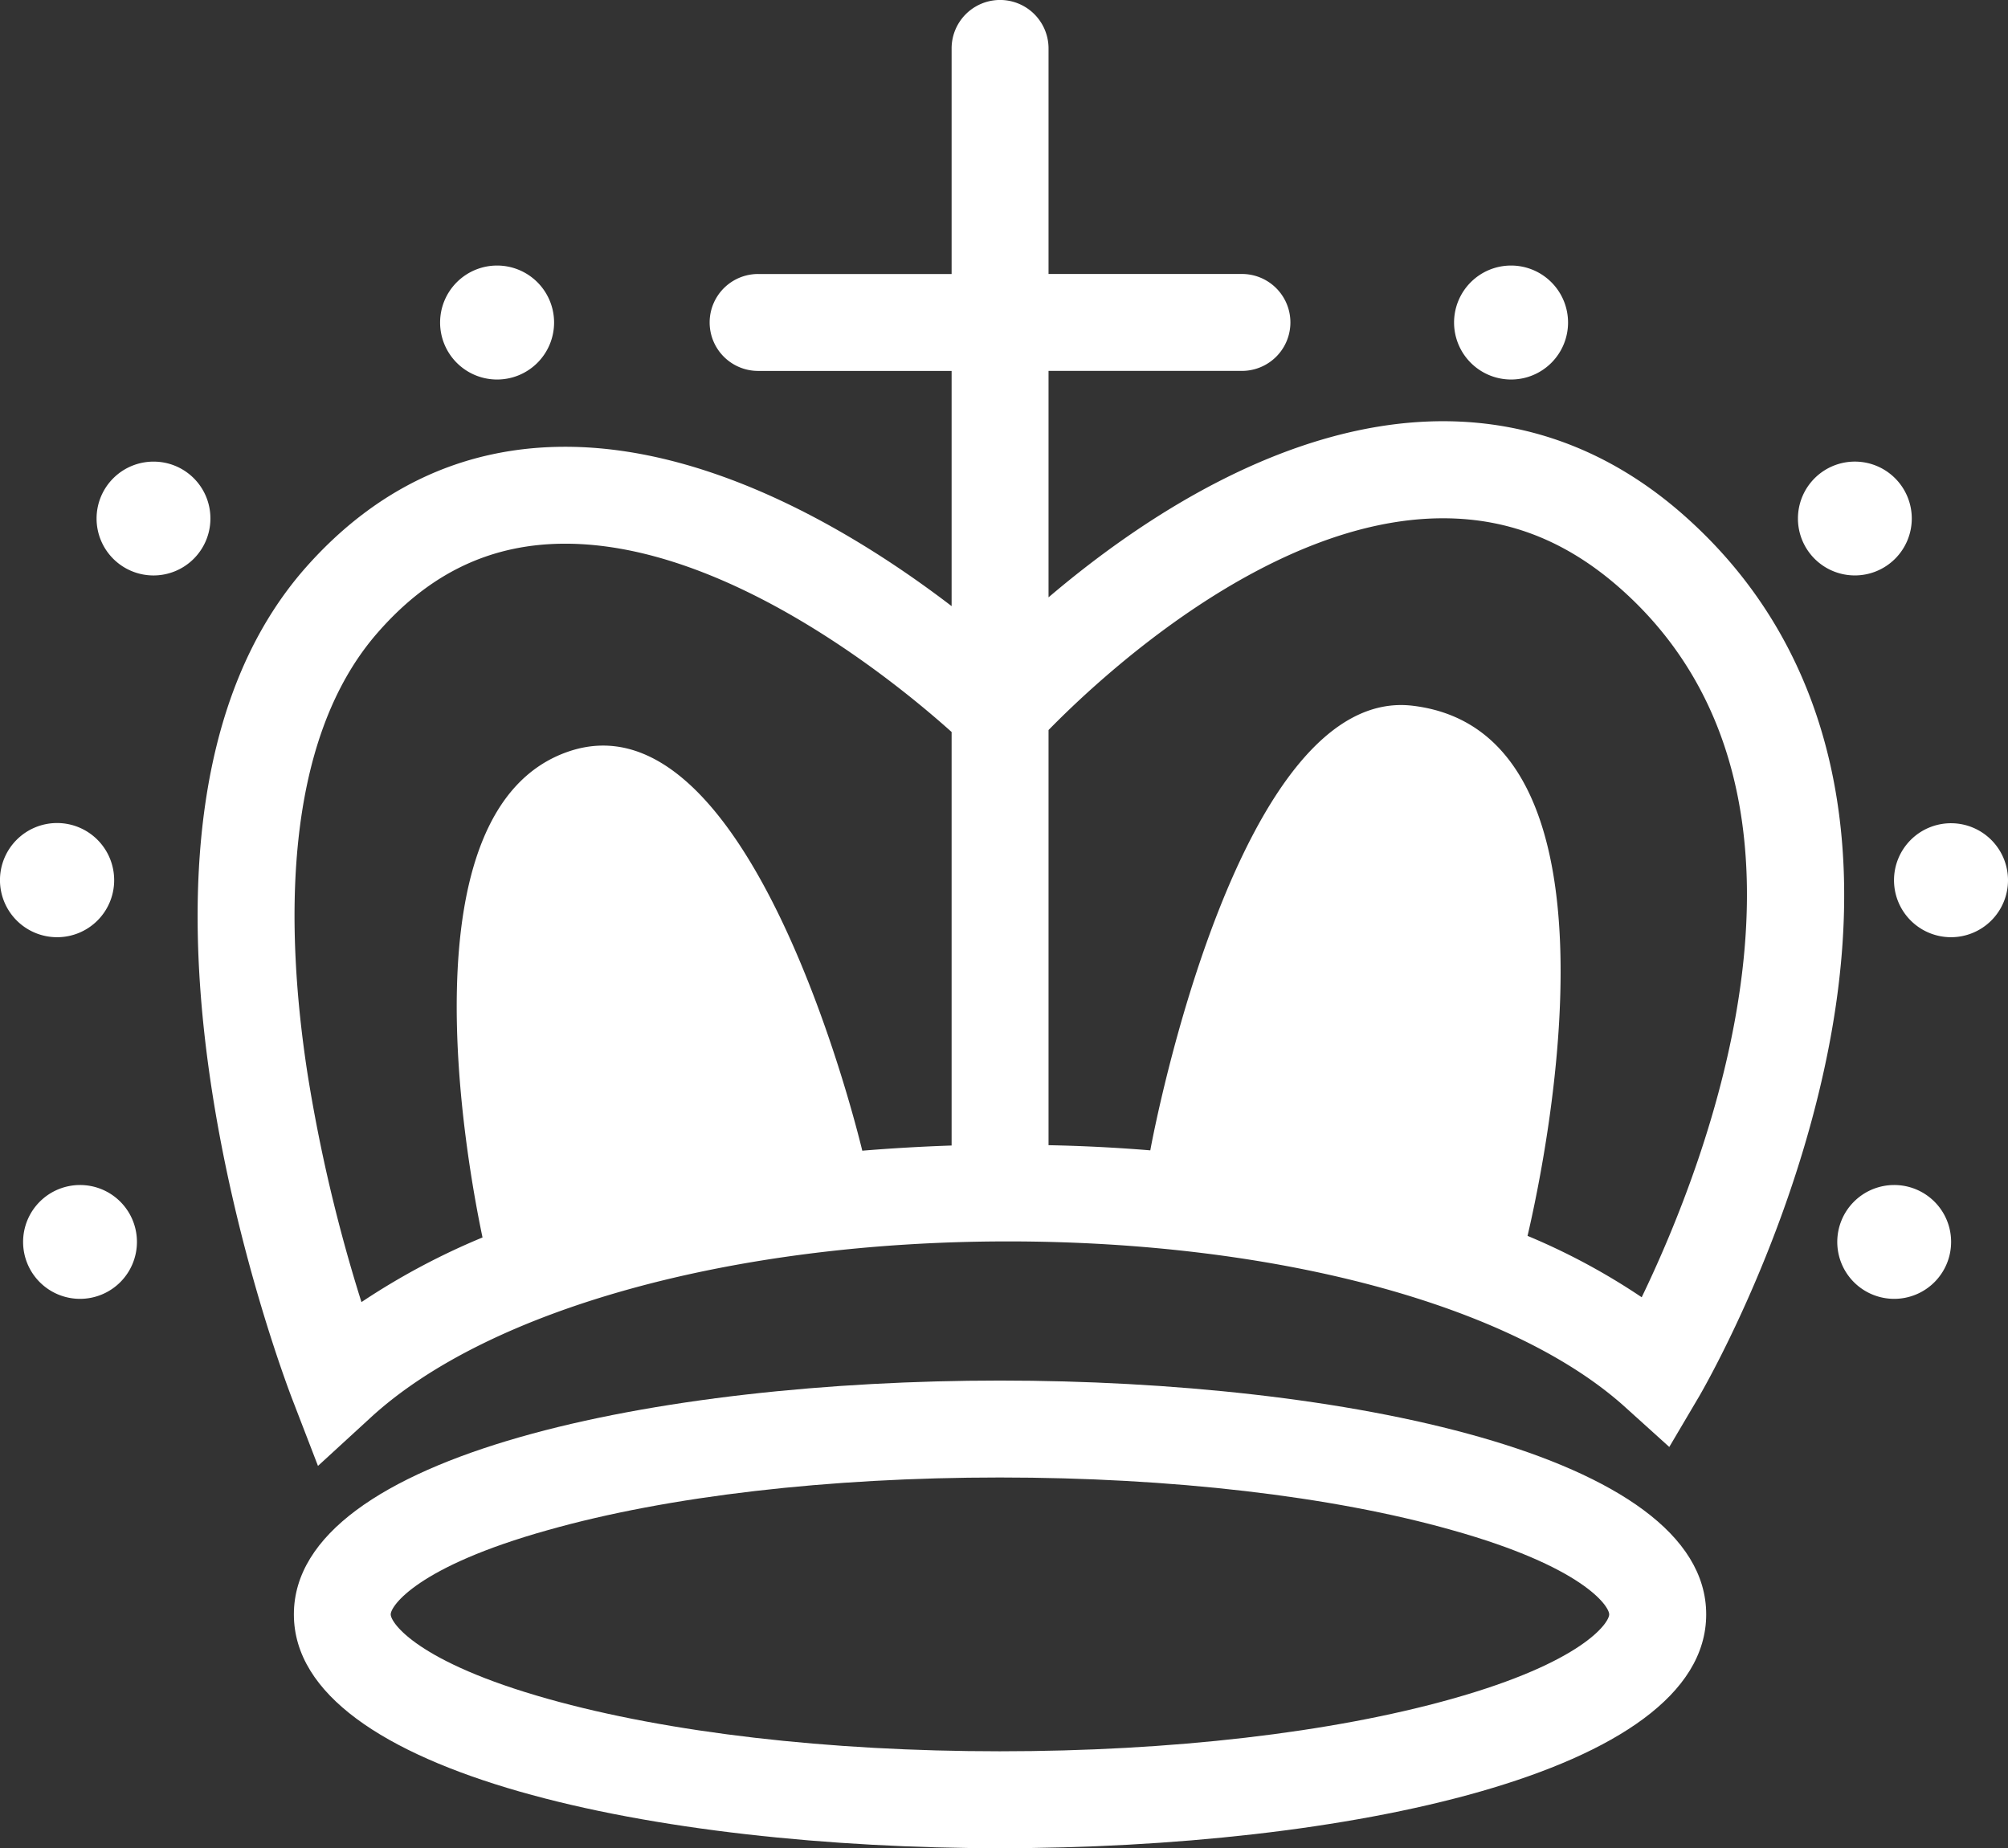
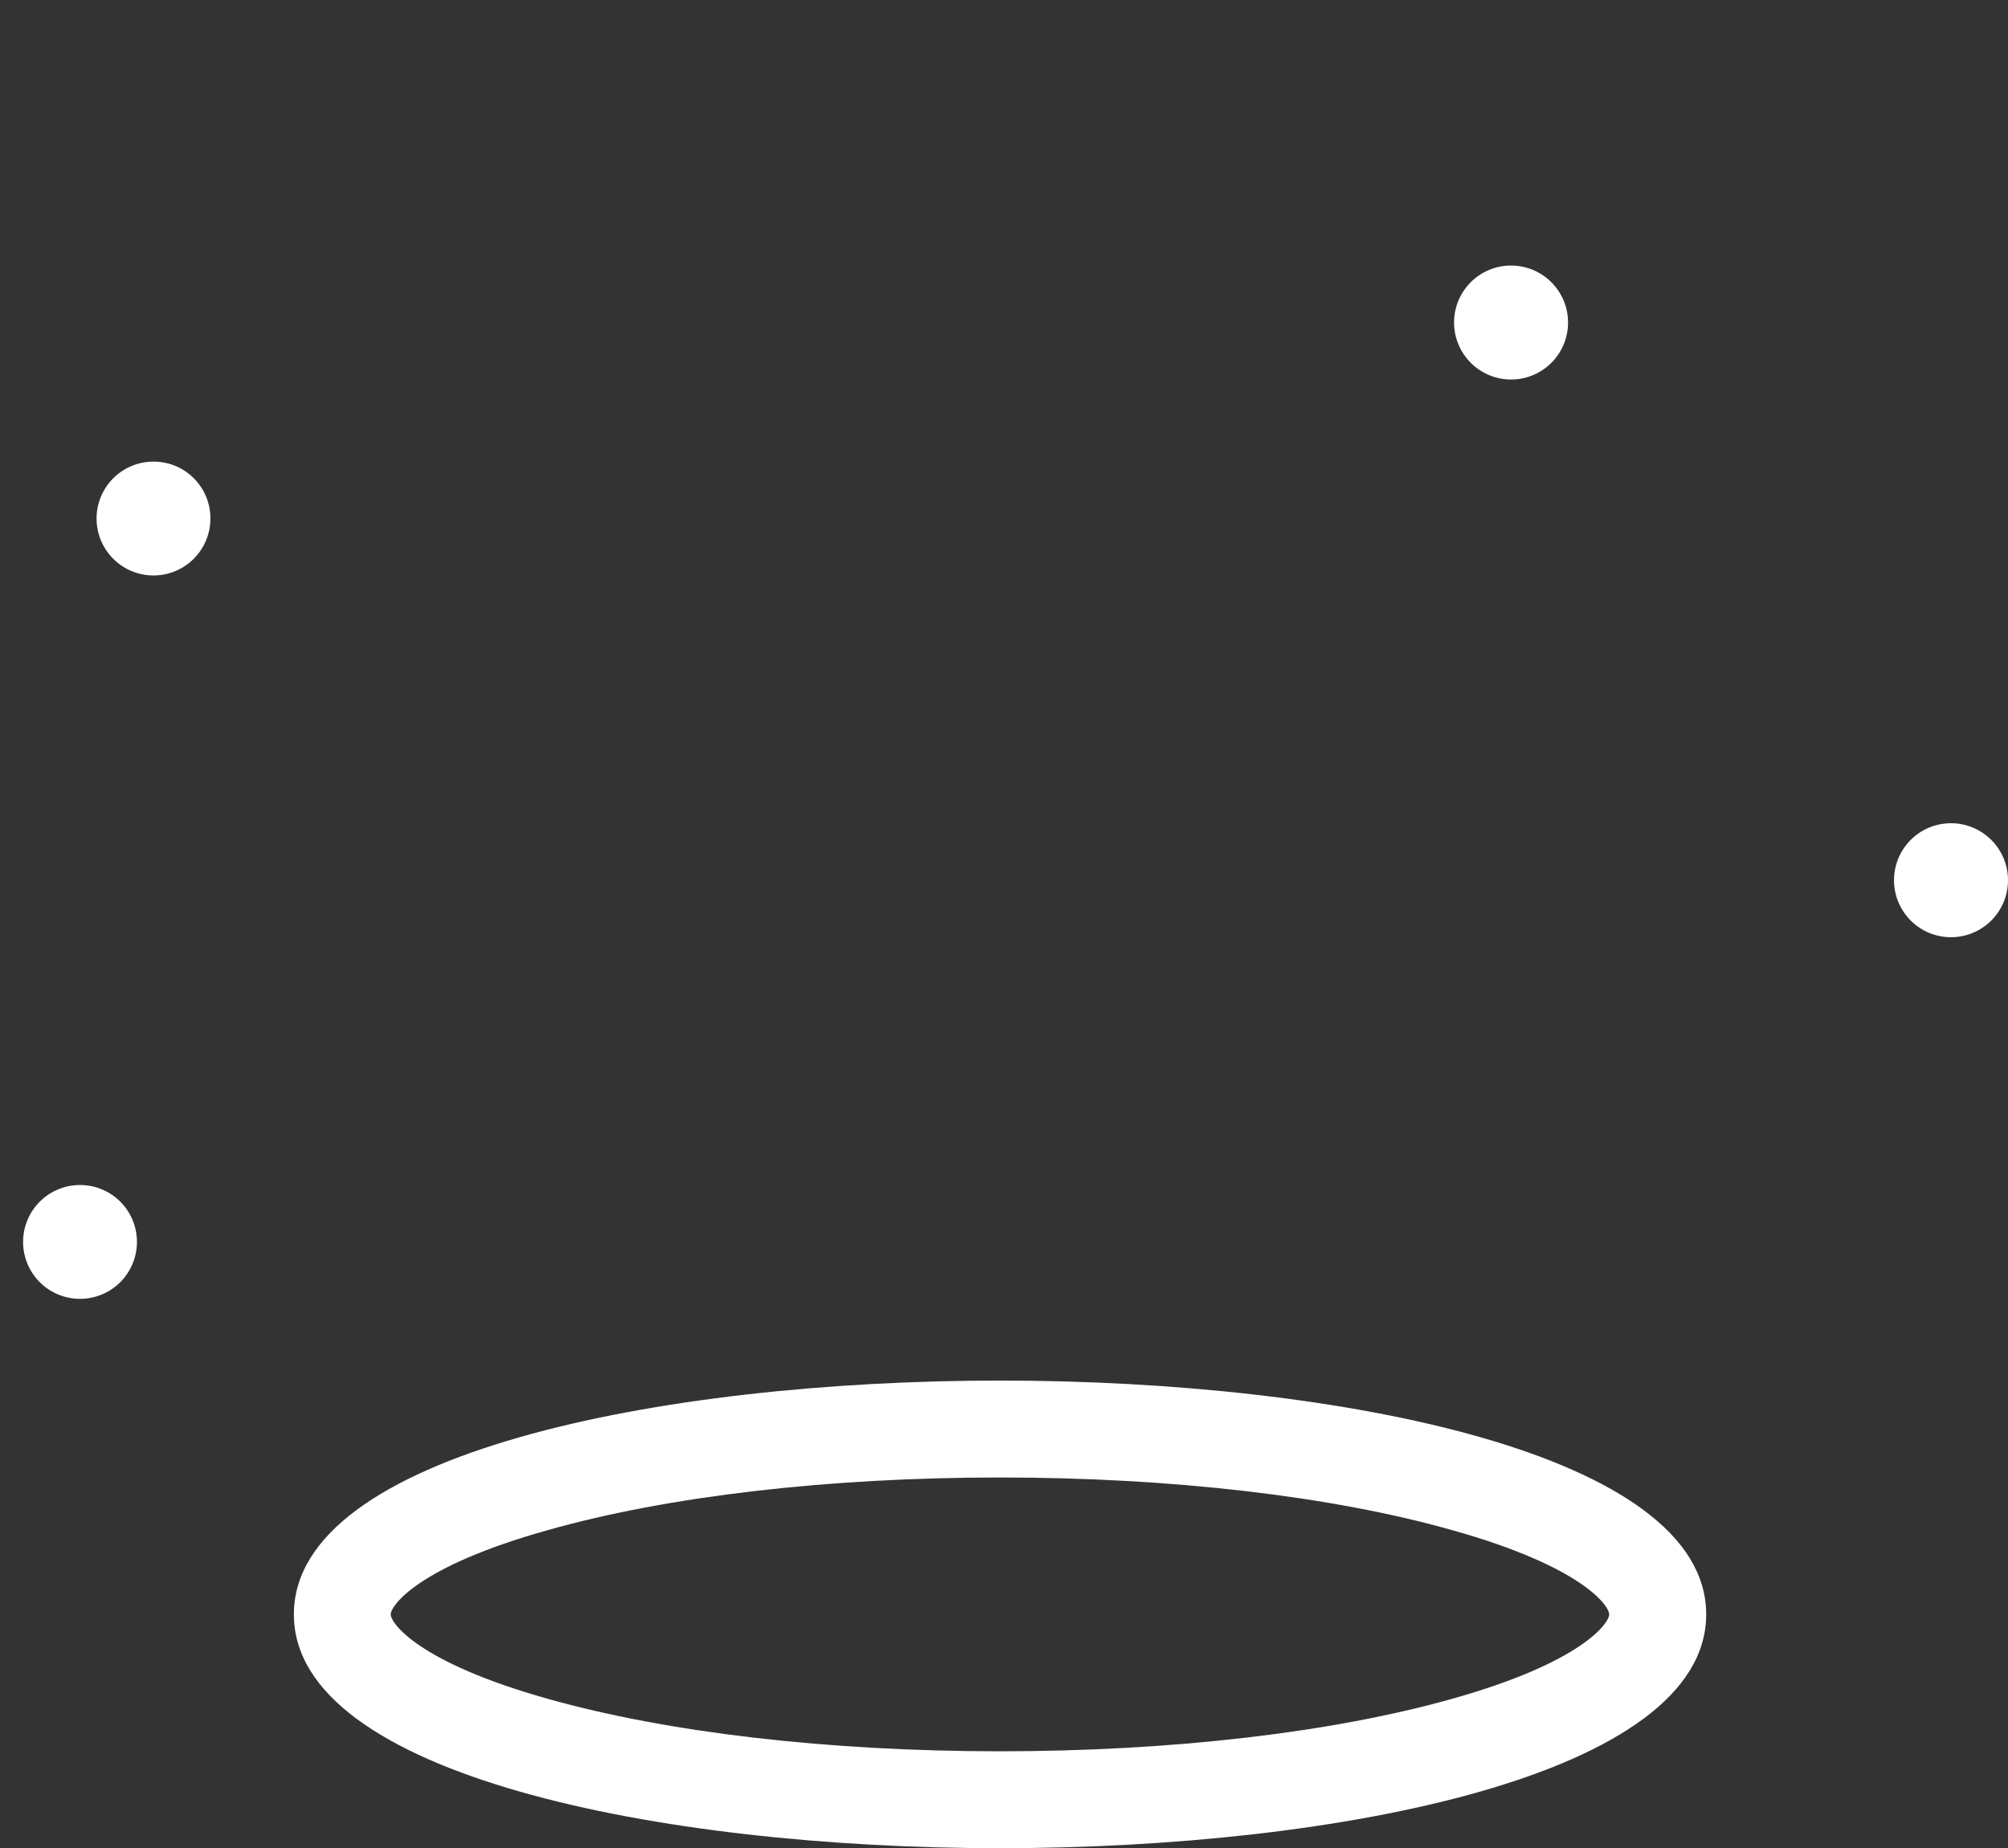
<svg xmlns="http://www.w3.org/2000/svg" id="Layer_1" data-name="Layer 1" viewBox="0 0 798 734.57">
  <rect x="0" y="0" width="798" height="734.57" fill="#333333" stroke="none" />
  <defs>
    <style>.cls-1{fill:#fff;}</style>
  </defs>
  <title>icon_crown_white</title>
  <path class="cls-1" d="M398.37,581.29c-135.15,0-280.58,29.13-280.58,92.93s145.43,92.93,280.58,92.93S679.06,738,679.06,674.22,533.63,581.29,398.37,581.29ZM578,707.8c-47.7,13.43-111.54,20.83-179.67,20.83s-131.86-7.4-179.56-20.83c-51.95-14.6-62.5-30.23-62.5-33.58s10.56-19,62.5-33.51c47.7-13.5,111.58-20.9,179.56-20.9s132,7.4,179.67,20.9c51.95,14.53,62.51,30.16,62.51,33.51S630,693.2,578,707.8Z" transform="translate(-1 -32.59)" />
-   <path class="cls-1" d="M672.76,239.7C644.11,213.38,610.94,200,574.48,200c-62.92,0-121.55,40-156.78,70V180h76.86a19.26,19.26,0,1,0,0-38.52H417.7V51.84a19.26,19.26,0,0,0-38.52,0v89.65h-76.9a19.26,19.26,0,1,0,0,38.52h76.9v93.48c-35.09-26.87-93.62-63.33-153.52-63.33-40.3,0-75,16.18-103.08,47.91-91.7,103.83-8.91,321.57-5.35,330.82l10.14,26.32,20.84-19.12c47-43.25,144.2-70.11,253.44-70.11C508,526,601.89,551.2,646.85,591.84l17.54,15.84,12.06-20.43c1.23-2.19,32.49-55.92,48.39-124.74C746.77,367.93,728.68,290.9,672.76,239.7ZM144.65,550.1a633.15,633.15,0,0,1-21.52-91.29c-8.5-55.65-10.55-131.32,28.37-175.25,20.7-23.51,45-34.88,74.16-34.88,65.25,0,133.65,57,153.52,74.84V487.87c-12.06.41-23.85,1.1-35.5,2.06-3.15-13-45.78-183.13-116.92-158.59-66.48,23-40,164.62-34,193.07A278.89,278.89,0,0,0,144.65,550.1Zm508.78-1.92a261.76,261.76,0,0,0-45.37-24.4c7.68-32.76,42.22-200-45.51-210.68-68.95-8.43-102.91,168.19-104.41,176.69-13.3-1.09-26.73-1.78-40.44-2.05v-165c18.5-18.92,87-84.16,156.78-84.16,27,0,50.58,9.66,72.37,29.61C736.63,350.39,678.79,495.61,653.43,548.18Z" transform="translate(-1 -32.59)" />
-   <path class="cls-1" d="M198.52,183.43a22.65,22.65,0,1,0-22.62-22.69A22.65,22.65,0,0,0,198.52,183.43Z" transform="translate(-1 -32.59)" />
  <path class="cls-1" d="M62,216.06a22.62,22.62,0,1,0,22.62,22.62A22.55,22.55,0,0,0,62,216.06Z" transform="translate(-1 -32.59)" />
-   <path class="cls-1" d="M46.37,382.46a22.69,22.69,0,1,0-22.62,22.62A22.65,22.65,0,0,0,46.37,382.46Z" transform="translate(-1 -32.59)" />
  <path class="cls-1" d="M32.8,503.57a22.62,22.62,0,1,0,22.62,22.62A22.59,22.59,0,0,0,32.8,503.57Z" transform="translate(-1 -32.59)" />
  <path class="cls-1" d="M601.48,183.43a22.65,22.65,0,1,0-22.62-22.69A22.68,22.68,0,0,0,601.48,183.43Z" transform="translate(-1 -32.59)" />
-   <path class="cls-1" d="M738.14,261.29a22.62,22.62,0,1,0-22.62-22.62A22.6,22.6,0,0,0,738.14,261.29Z" transform="translate(-1 -32.59)" />
  <path class="cls-1" d="M776.38,359.78A22.65,22.65,0,1,0,799,382.46,22.66,22.66,0,0,0,776.38,359.78Z" transform="translate(-1 -32.59)" />
-   <path class="cls-1" d="M753.77,503.57a22.62,22.62,0,1,0,22.62,22.62A22.59,22.59,0,0,0,753.77,503.57Z" transform="translate(-1 -32.59)" />
</svg>